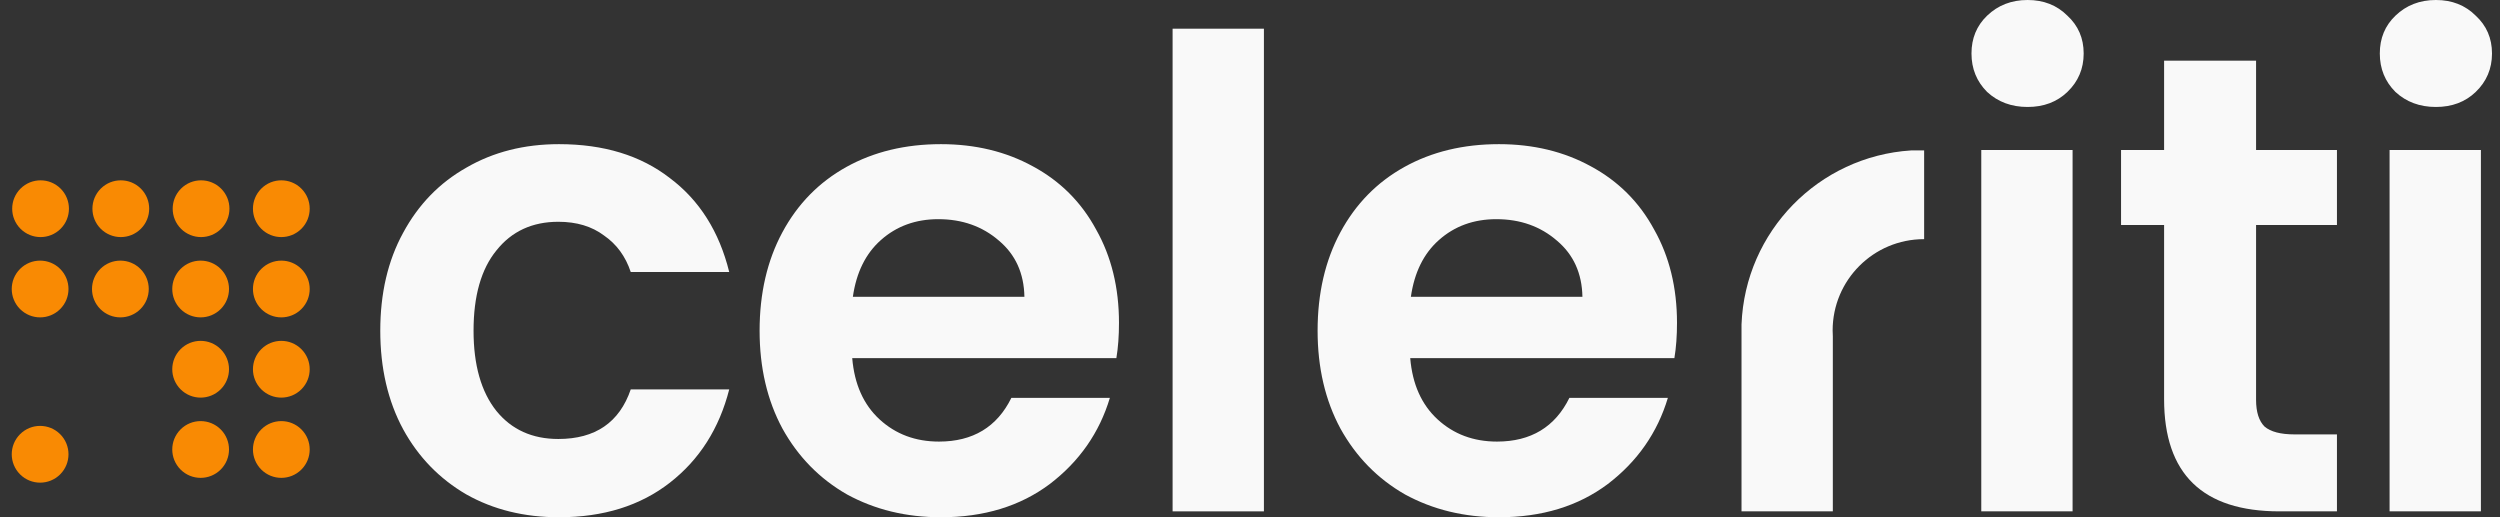
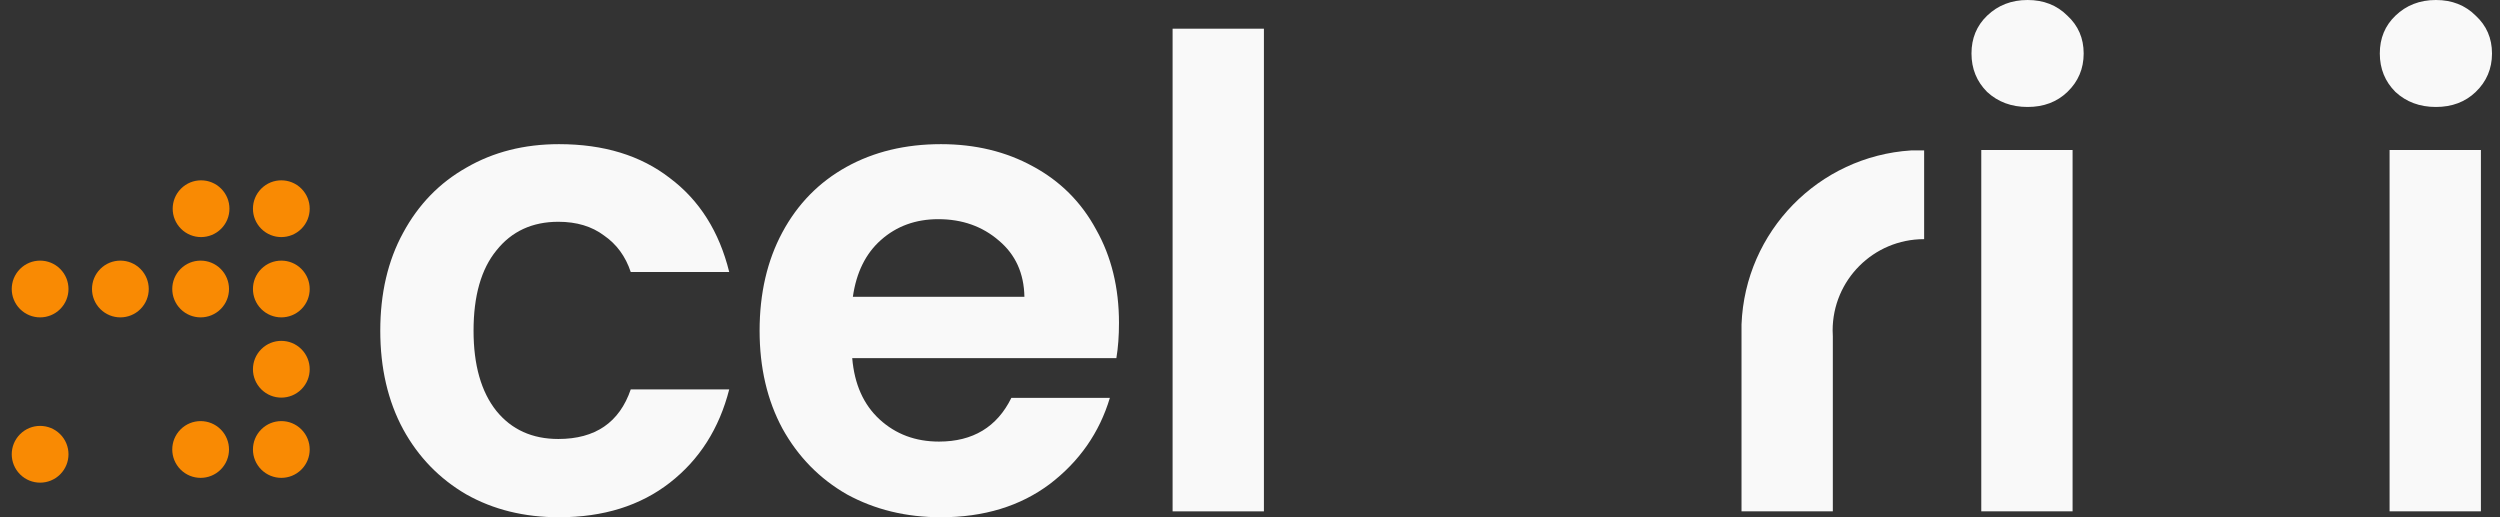
<svg xmlns="http://www.w3.org/2000/svg" width="145" height="30" viewBox="0 0 145 30" fill="none">
  <rect x="0" y="0" width="145" height="30" fill="#333333" stroke="none" />
  <circle cx="16.317" cy="12.105" r="1.646" transform="rotate(-45 16.317 12.105)" fill="#F98A03" />
  <circle cx="11.662" cy="12.105" r="1.646" transform="rotate(-45 11.662 12.105)" fill="#F98A03" />
-   <circle cx="7.007" cy="12.105" r="1.646" transform="rotate(-45 7.007 12.105)" fill="#F98A03" />
-   <circle cx="2.353" cy="12.105" r="1.646" transform="rotate(-45 2.353 12.105)" fill="#F98A03" />
  <circle cx="16.317" cy="21.416" r="1.646" transform="rotate(-45 16.317 21.416)" fill="#F98A03" />
  <circle cx="16.317" cy="26.07" r="1.646" transform="rotate(-45 16.317 26.07)" fill="#F98A03" />
  <circle cx="16.317" cy="16.762" r="1.646" transform="rotate(-45 16.317 16.762)" fill="#F98A03" />
  <circle cx="11.637" cy="16.762" r="1.646" transform="rotate(-45 11.637 16.762)" fill="#F98A03" />
  <circle cx="6.982" cy="16.762" r="1.646" transform="rotate(-45 6.982 16.762)" fill="#F98A03" />
  <circle cx="2.327" cy="16.762" r="1.646" transform="rotate(-45 2.327 16.762)" fill="#F98A03" />
  <circle cx="11.637" cy="26.07" r="1.646" transform="rotate(-45 11.637 26.07)" fill="#F98A03" />
-   <circle cx="11.637" cy="21.416" r="1.646" transform="rotate(-45 11.637 21.416)" fill="#F98A03" />
  <circle cx="2.327" cy="26.348" r="1.646" transform="rotate(-45 2.327 26.348)" fill="#F98A03" />
  <path d="M141.282 6.204C140.349 6.204 139.567 5.914 138.937 5.334C138.331 4.729 138.029 3.985 138.029 3.102C138.029 2.219 138.331 1.488 138.937 0.908C139.567 0.303 140.349 0 141.282 0C142.215 0 142.984 0.303 143.59 0.908C144.22 1.488 144.536 2.219 144.536 3.102C144.536 3.985 144.22 4.729 143.59 5.334C142.984 5.914 142.215 6.204 141.282 6.204ZM143.892 8.701V29.659H138.596V8.701H143.892Z" fill="#F9F9F9" />
-   <path d="M130.852 13.051V23.19C130.852 23.896 131.016 24.413 131.344 24.741C131.697 25.043 132.277 25.195 133.084 25.195H135.543V29.659H132.214C127.75 29.659 125.518 27.49 125.518 23.152V13.051H123.021V8.7H125.518V3.518H130.852V8.7H135.543V13.051H130.852Z" fill="#F9F9F9" />
  <path d="M117.6 6.204C116.666 6.204 115.885 5.914 115.254 5.334C114.649 4.729 114.346 3.985 114.346 3.102C114.346 2.219 114.649 1.488 115.254 0.908C115.885 0.303 116.666 0 117.6 0C118.533 0 119.302 0.303 119.907 0.908C120.538 1.488 120.853 2.219 120.853 3.102C120.853 3.985 120.538 4.729 119.907 5.334C119.302 5.914 118.533 6.204 117.6 6.204ZM120.21 8.701V29.659H114.914V8.701H120.21Z" fill="#F9F9F9" />
-   <path d="M97.266 18.727C97.266 19.484 97.216 20.165 97.115 20.77H81.793C81.919 22.283 82.449 23.468 83.382 24.326C84.315 25.183 85.463 25.612 86.825 25.612C88.792 25.612 90.192 24.767 91.024 23.078H96.736C96.131 25.095 94.971 26.76 93.256 28.071C91.541 29.357 89.435 30.001 86.938 30.001C84.921 30.001 83.105 29.559 81.49 28.677C79.902 27.768 78.653 26.495 77.745 24.856C76.862 23.216 76.421 21.325 76.421 19.181C76.421 17.012 76.862 15.108 77.745 13.469C78.628 11.829 79.864 10.568 81.453 9.685C83.041 8.803 84.87 8.361 86.938 8.361C88.93 8.361 90.709 8.79 92.272 9.648C93.861 10.505 95.084 11.728 95.942 13.317C96.825 14.881 97.266 16.684 97.266 18.727ZM91.781 17.214C91.755 15.852 91.263 14.767 90.305 13.96C89.347 13.128 88.174 12.712 86.787 12.712C85.475 12.712 84.366 13.115 83.458 13.922C82.575 14.704 82.033 15.801 81.831 17.214H91.781Z" fill="#F9F9F9" />
  <path d="M73.307 1.664V29.659H68.011V1.664H73.307Z" fill="#F9F9F9" />
  <path d="M64.901 18.727C64.901 19.484 64.851 20.165 64.75 20.77H49.429C49.555 22.283 50.084 23.468 51.017 24.326C51.951 25.183 53.098 25.612 54.46 25.612C56.427 25.612 57.827 24.767 58.659 23.078H64.372C63.767 25.095 62.606 26.76 60.891 28.071C59.176 29.357 57.07 30.001 54.574 30.001C52.556 30.001 50.74 29.559 49.126 28.677C47.537 27.768 46.289 26.495 45.381 24.856C44.498 23.216 44.057 21.325 44.057 19.181C44.057 17.012 44.498 15.108 45.381 13.469C46.263 11.829 47.499 10.568 49.088 9.685C50.677 8.803 52.505 8.361 54.574 8.361C56.566 8.361 58.344 8.79 59.908 9.648C61.497 10.505 62.72 11.728 63.577 13.317C64.46 14.881 64.901 16.684 64.901 18.727ZM59.416 17.214C59.391 15.852 58.899 14.767 57.941 13.96C56.982 13.128 55.809 12.712 54.422 12.712C53.111 12.712 52.001 13.115 51.093 13.922C50.211 14.704 49.668 15.801 49.466 17.214H59.416Z" fill="#F9F9F9" />
  <path d="M22.056 19.181C22.056 17.012 22.497 15.12 23.38 13.506C24.263 11.867 25.486 10.606 27.049 9.723C28.613 8.815 30.404 8.361 32.421 8.361C35.019 8.361 37.163 9.017 38.853 10.329C40.568 11.615 41.715 13.431 42.295 15.776H36.583C36.28 14.868 35.763 14.162 35.032 13.658C34.326 13.128 33.443 12.863 32.384 12.863C30.87 12.863 29.672 13.418 28.79 14.528C27.907 15.612 27.466 17.163 27.466 19.181C27.466 21.173 27.907 22.724 28.79 23.834C29.672 24.919 30.87 25.461 32.384 25.461C34.527 25.461 35.927 24.503 36.583 22.586H42.295C41.715 24.856 40.568 26.659 38.853 27.995C37.138 29.332 34.994 30.001 32.421 30.001C30.404 30.001 28.613 29.559 27.049 28.677C25.486 27.768 24.263 26.508 23.38 24.893C22.497 23.254 22.056 21.35 22.056 19.181Z" fill="#F9F9F9" />
  <path d="M111.6 13.871C111.596 13.871 111.592 13.871 111.589 13.871C108.664 13.871 106.293 16.242 106.293 19.167C106.293 19.28 106.297 19.392 106.304 19.503V29.657H101.008V18.817C101.215 13.421 105.481 9.068 110.841 8.725H111.6V13.871Z" fill="#F9F9F9" />
</svg>